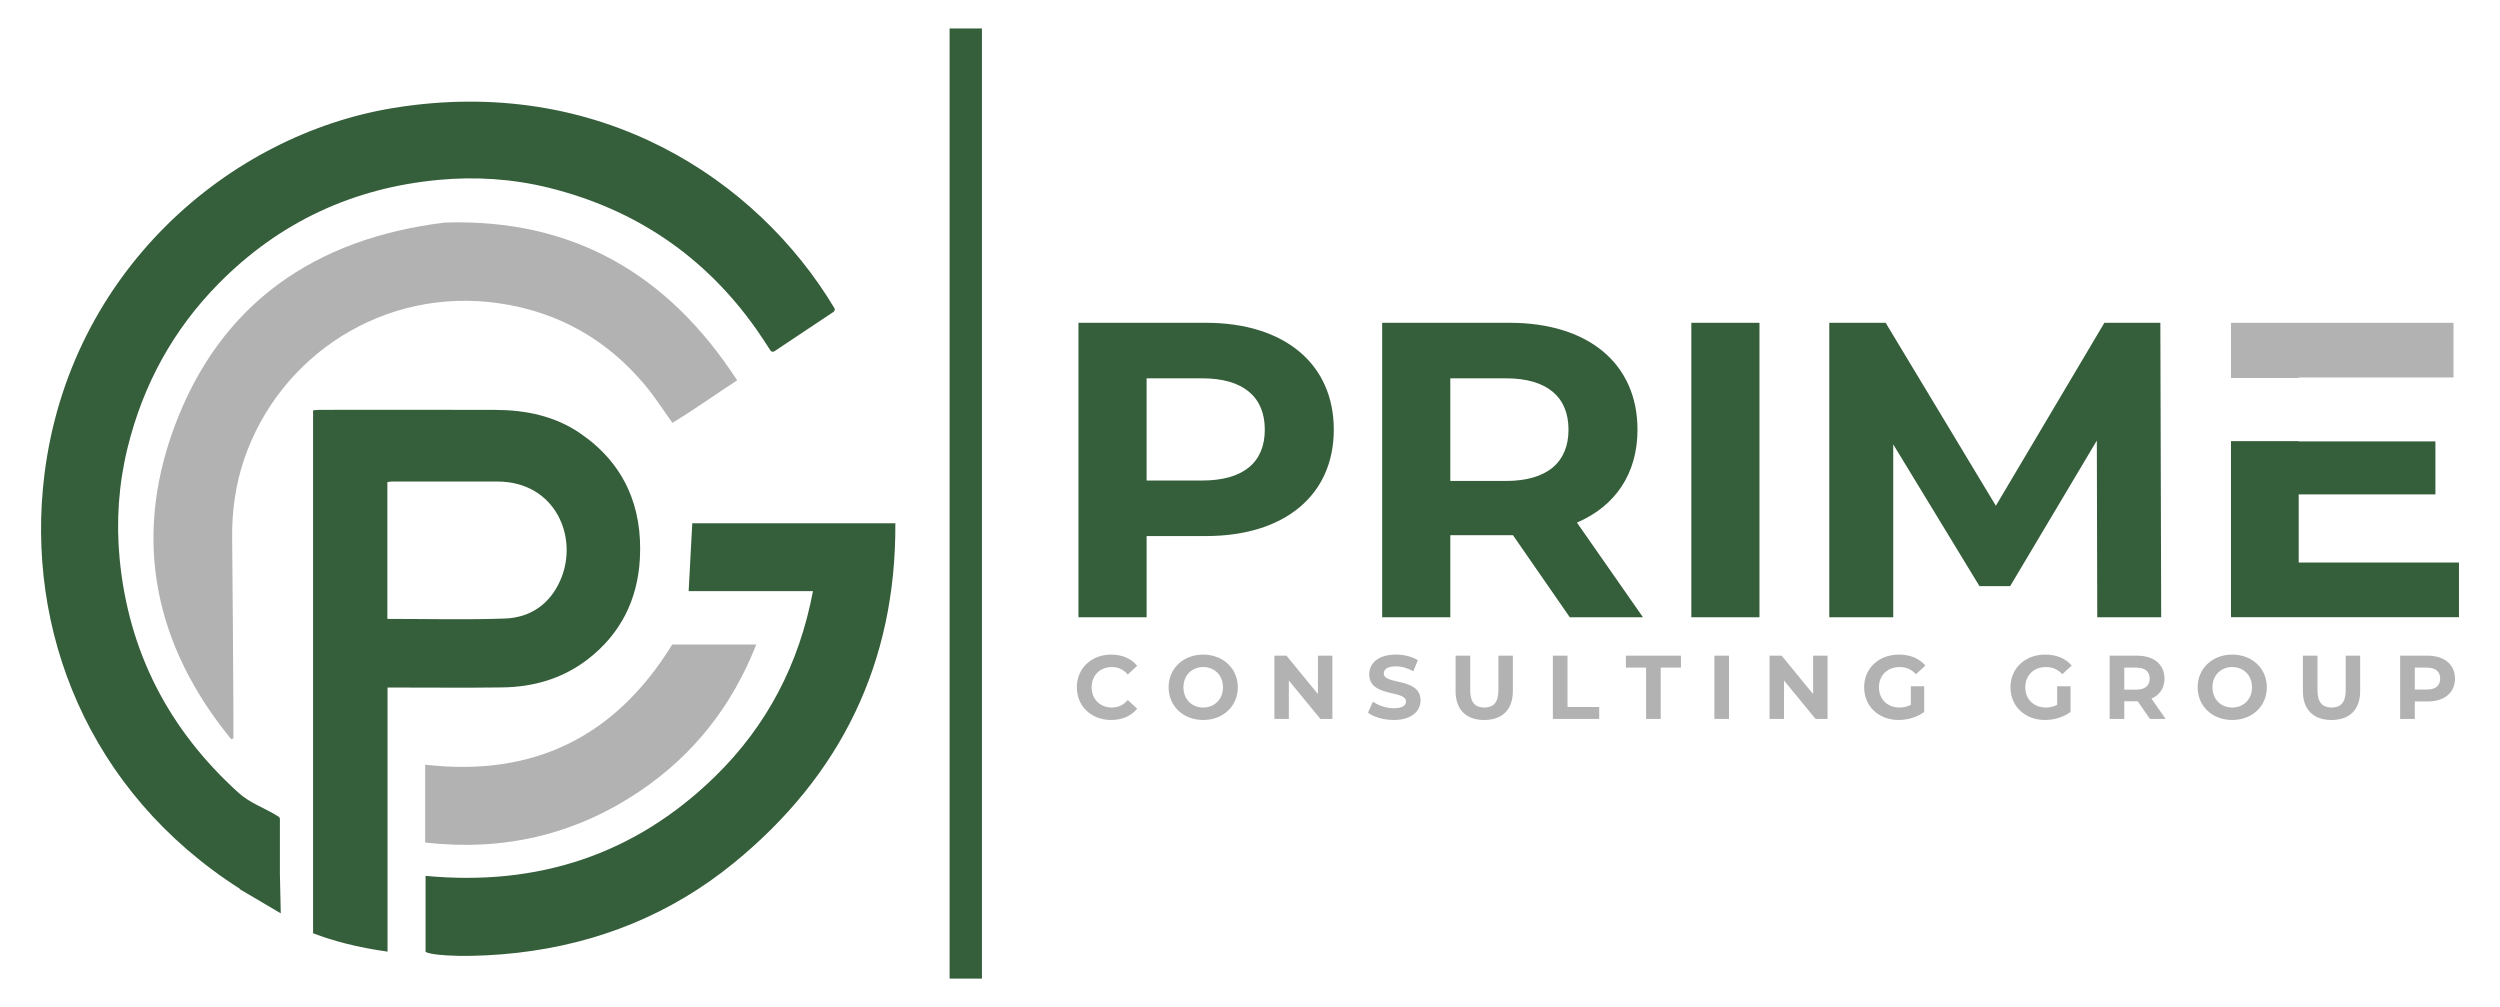
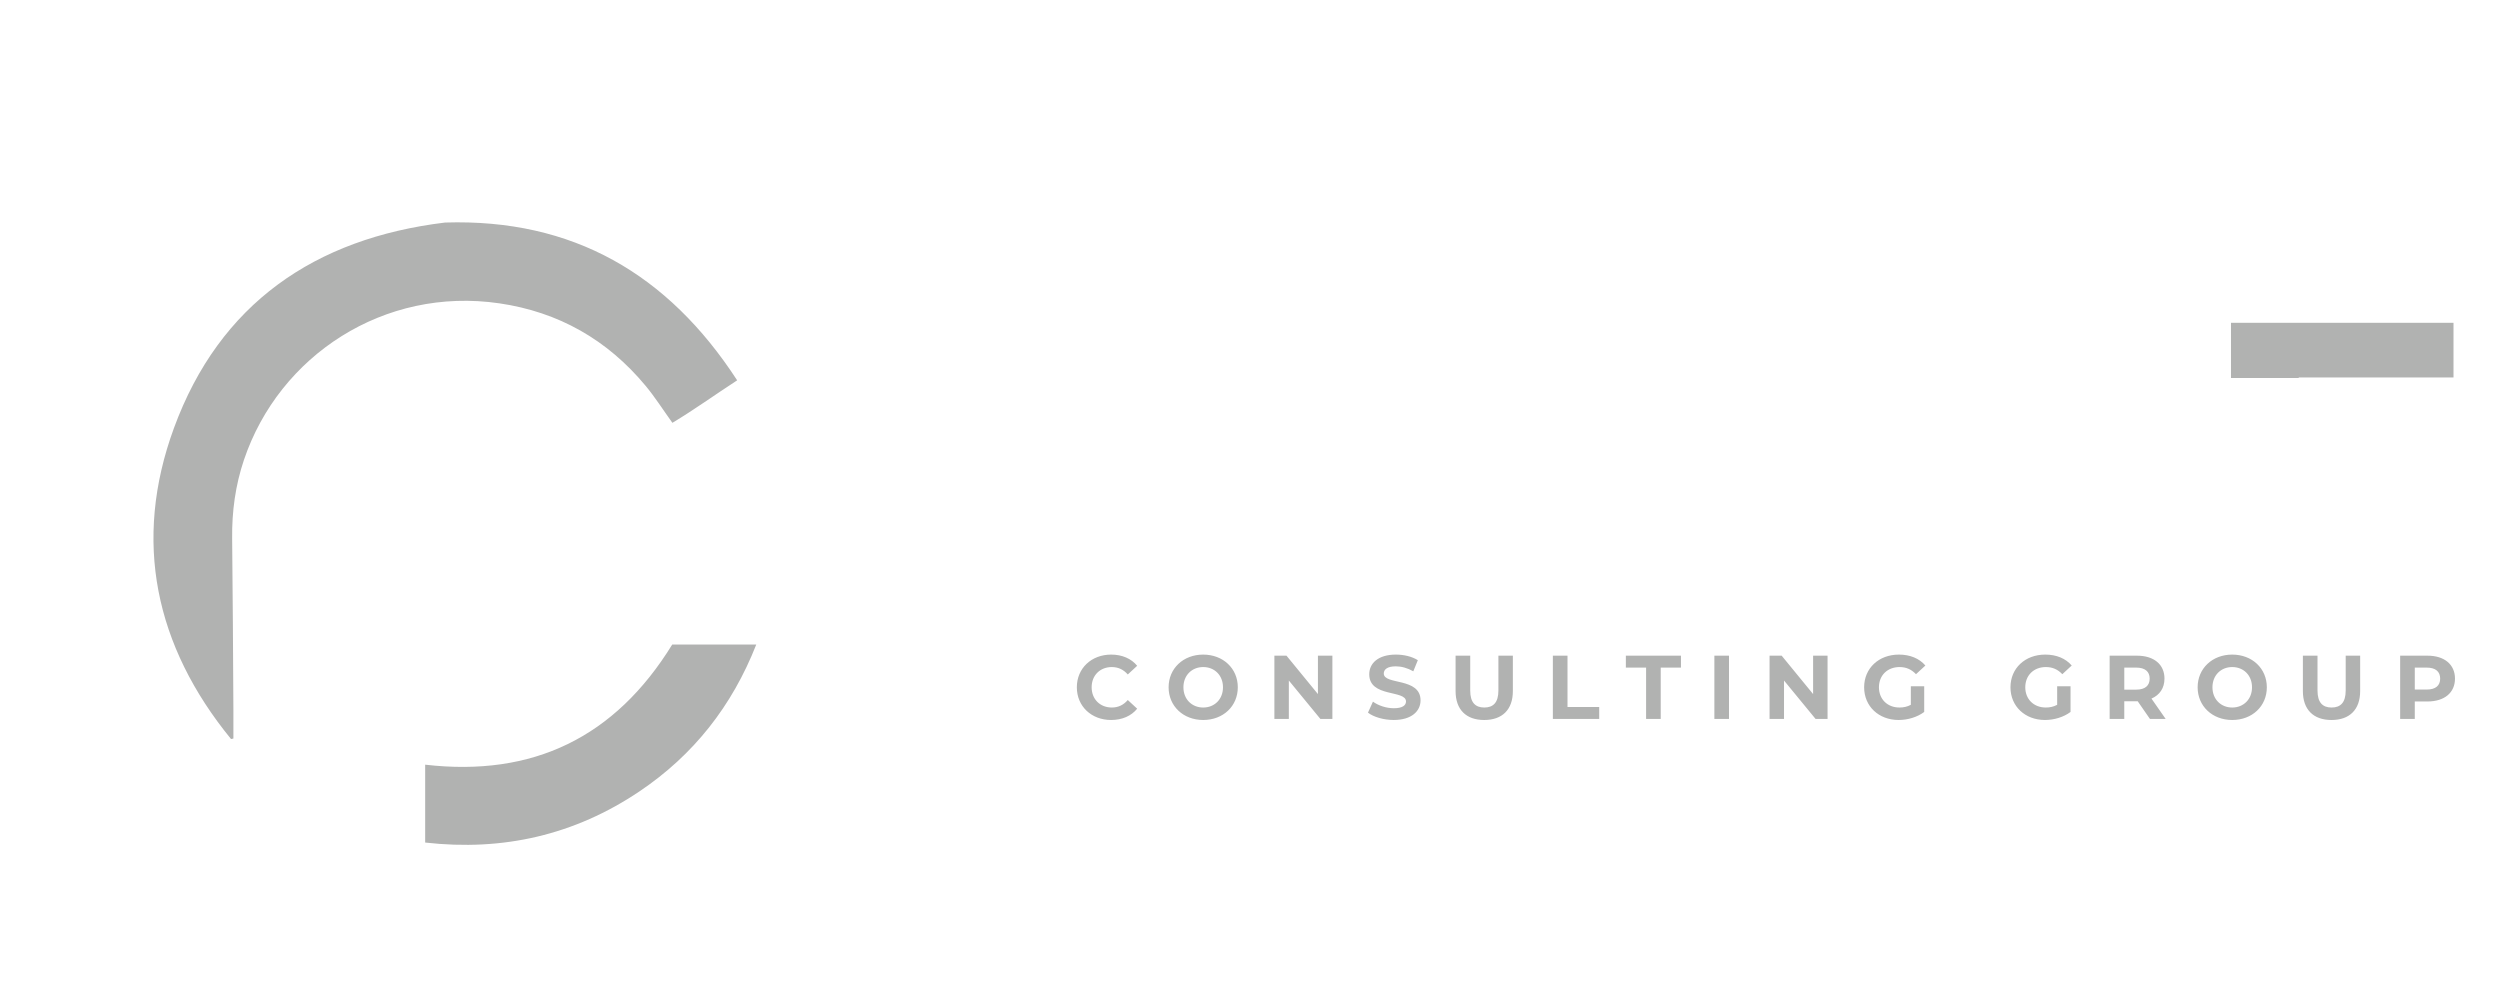
<svg xmlns="http://www.w3.org/2000/svg" id="Layer_1" version="1.1" viewBox="0 0 2964.9 1194.32">
  <defs>
    <style>
      .st0 {
        fill: #355e3b;
      }

      .st1 {
        fill: #b1b2b1;
      }
    </style>
  </defs>
  <path class="st1" d="M592.12,359.72c70.34,10.28,128.18,43.24,173.51,97.8,11,13.23,20.28,27.89,31.81,43.93,25.6-15.35,50.22-33.11,76.8-50.4-82.1-126.38-195.2-191.85-346.37-187.13-154.56,18.75-267.45,96.23-321.56,243.69-49.15,133.96-22.38,258.53,67.7,368.86.93-.2,1.86-.4,2.8-.6,0-11.29.06-22.57-.01-33.86-.44-67.79-.68-135.59-1.48-203.38-.38-31.94,3.82-63.05,14.02-93.28,41.8-123.89,166.32-205.58,302.77-185.63ZM504.23,906.88v92.35c92.35,10.5,177.24-8.94,254.15-60.68,64.04-43.08,109.81-101.12,138.52-174.16h-99.67c-67.79,110.17-165.28,157.27-293.01,142.49ZM1858.99,777.61h-17.36v74.99h54.96v-14.14h-37.6v-60.85ZM1777.04,818.96c0,14.25-6.11,20.14-16.71,20.14s-16.71-5.89-16.71-20.14v-41.35h-17.36v42c0,22.07,12.64,34.28,33.96,34.28s33.96-12.21,33.96-34.28v-42h-17.14v41.35ZM1641.1,798.82c0-4.71,3.96-8.57,14.25-8.57,6.64,0,13.82,1.93,20.78,5.89l5.36-13.18c-6.96-4.39-16.6-6.64-26.03-6.64-21.32,0-31.6,10.6-31.6,23.35,0,27.85,43.6,18.21,43.6,32.25,0,4.61-4.18,8.03-14.46,8.03-9,0-18.43-3.21-24.75-7.82l-5.89,13.07c6.64,5.14,18.64,8.68,30.53,8.68,21.43,0,31.82-10.71,31.82-23.25,0-27.53-43.6-18-43.6-31.82ZM1563.01,823.14l-37.28-45.53h-14.36v74.99h17.14v-45.53l37.39,45.53h14.25v-74.99h-17.14v45.53ZM1426.95,776.32c-23.68,0-41.03,16.5-41.03,38.78s17.36,38.78,41.03,38.78,41.03-16.39,41.03-38.78-17.46-38.78-41.03-38.78ZM1426.95,839.1c-13.39,0-23.46-9.75-23.46-24s10.07-24,23.46-24,23.46,9.75,23.46,24-10.07,24-23.46,24ZM1928.2,791.75h24v60.85h17.35v-60.85h24v-14.14h-65.35v14.14ZM1318.65,791.11c7.5,0,13.82,3,18.86,8.78l11.14-10.29c-7.07-8.57-17.89-13.28-30.85-13.28-23.35,0-40.71,16.18-40.71,38.78s17.36,38.78,40.6,38.78c13.07,0,23.89-4.71,30.96-13.39l-11.14-10.29c-5.04,5.89-11.36,8.89-18.86,8.89-14.03,0-24-9.86-24-24s9.96-24,24-24ZM2566.99,804.82c0-16.82-12.53-27.21-32.57-27.21h-32.46v74.99h17.35v-20.89h15.96l14.46,20.89h18.64l-16.82-24.11c9.75-4.18,15.43-12.43,15.43-23.68ZM2533.46,817.89h-14.14v-26.14h14.14c10.61,0,15.96,4.82,15.96,13.07s-5.36,13.07-15.96,13.07ZM2781.89,818.96c0,14.25-6.11,20.14-16.71,20.14s-16.71-5.89-16.71-20.14v-41.35h-17.35v42c0,22.07,12.64,34.28,33.96,34.28s33.96-12.21,33.96-34.28v-42h-17.14v41.35ZM2647.34,776.32c-23.68,0-41.03,16.5-41.03,38.78s17.35,38.78,41.03,38.78,41.03-16.39,41.03-38.78-17.46-38.78-41.03-38.78ZM2647.34,839.1c-13.39,0-23.46-9.75-23.46-24s10.07-24,23.46-24,23.46,9.75,23.46,24-10.07,24-23.46,24ZM2878.94,777.61h-32.46v74.99h17.35v-20.68h15.11c20.03,0,32.57-10.39,32.57-27.1s-12.53-27.21-32.57-27.21ZM2877.98,817.78h-14.14v-26.03h14.14c10.6,0,15.96,4.82,15.96,13.07s-5.36,12.96-15.96,12.96ZM2426.44,791.11c7.61,0,13.93,2.68,19.39,8.46l11.14-10.29c-7.29-8.46-18.21-12.96-31.39-12.96-23.89,0-41.25,16.18-41.25,38.78s17.35,38.78,40.92,38.78c10.71,0,22.07-3.32,30.32-9.54v-30.42h-15.86v21.96c-4.39,2.36-8.79,3.21-13.5,3.21-14.36,0-24.32-9.96-24.32-24s9.96-24,24.53-24ZM2252.9,791.11c7.61,0,13.93,2.68,19.39,8.46l11.14-10.29c-7.29-8.46-18.21-12.96-31.39-12.96-23.89,0-41.25,16.18-41.25,38.78s17.35,38.78,40.92,38.78c10.71,0,22.07-3.32,30.32-9.54v-30.42h-15.86v21.96c-4.39,2.36-8.78,3.21-13.5,3.21-14.36,0-24.32-9.96-24.32-24s9.96-24,24.53-24ZM2033.18,852.6h17.35v-74.99h-17.35v74.99ZM2150.27,823.14l-37.28-45.53h-14.36v74.99h17.14v-45.53l37.39,45.53h14.25v-74.99h-17.14v45.53ZM2909.76,382.82h-263.9v65.5h80.32v-.65h183.58v-64.85Z" />
-   <path class="st0" d="M816.69,701.03h147.47c-16.31,86.2-54.37,159.45-115.97,219.68-95.43,93.3-210.75,130.56-343.49,118.04v90.15c9.46,5.26,58.09,6.91,109.06,1.06,95.39-10.96,181.84-45.61,256.29-106.34,127.4-103.94,192.74-237.91,191.8-403.03h-240.85c-1.47,27.43-2.87,53.63-4.3,80.46ZM331.93,971.34c0-1.13-.57-2.2-1.53-2.81-16.38-10.44-33.52-15.66-47.53-28.34-82.62-74.76-130.45-167-141.01-277.7-4.19-43.99-1.19-88.22,9.44-131.45,18.41-74.9,54.14-140.31,108.51-195.25,71.83-72.59,159.17-113.01,260.41-122.46,43.74-4.08,87.67-1.29,130.56,9.33,102.52,25.38,184.73,80.94,245.84,167.29,5.85,8.27,11.29,16.84,17.13,25.72,1.01,1.54,3.1,1.96,4.63.94,23.77-15.84,46.98-31.31,70.14-46.74,1.48-.98,1.93-2.96,1.02-4.48-91.96-153.43-279.51-277.17-523.16-237.3-194.69,31.86-383.77,193.65-413.7,434.79-22.71,182.88,50.64,375.54,231.8,491.21l-.1.45,48.59,28.65-1.03-46.82v-65.03ZM1430.16,382.82h-151.15v349.2h80.82v-96.28h70.34c93.29,0,151.65-48.39,151.65-126.21s-58.37-126.71-151.65-126.71ZM1425.67,569.89h-65.85v-121.22h65.85c49.39,0,74.33,22.45,74.33,60.86s-24.94,60.36-74.33,60.36ZM1941.99,509.53c0-78.32-58.37-126.71-151.65-126.71h-151.15v349.2h80.82v-97.28h74.33l67.35,97.28h86.8l-78.32-112.24c45.4-19.46,71.83-57.87,71.83-110.25ZM1785.85,570.39h-65.85v-121.72h65.85c49.39,0,74.33,22.45,74.33,60.86s-24.94,60.86-74.33,60.86ZM2005.84,732.02h80.82v-349.2h-80.82v349.2ZM2495.71,382.82l-128.7,217-130.7-217h-66.85v349.2h75.83v-205.03l102.27,168.12h36.42l102.77-172.61.5,209.52h75.83l-1-349.2h-66.35ZM595.87,815.24c37-.51,71.37-10.42,101.07-33.26,39.05-30.04,59.25-70.72,61.92-119.21,3.41-61.82-18.43-112.92-70.55-148.73-30.31-20.83-64.95-27.81-101.1-27.93-69.27-.24-138.55-.08-207.82-.05-2.6,0-5.2.36-8.09.57v620.18c22.75,8.71,51.8,16.74,88.3,21.78,0-48.23,0-96.72,0-145.23,0-55.76,0-111.52,0-167.96,4.38,0,7.62,0,10.86,0,41.8,0,83.61.42,125.41-.15ZM459.4,733.98v-162.18c1.46-.2,3.42-.7,5.38-.71,41.77-.04,83.54-.09,125.31,0,68.88.14,96.76,66.75,74.35,117.35-12.46,28.16-35.52,44.06-65.76,45.12-45.86,1.61-91.82.42-139.28.42ZM2726.18,667.17v-80.82h162.13v-62.86h-162.13v-.3h-80.32v208.82h270.38v-64.85h-190.06ZM1126.19,1160.58h38.35V33.74h-38.35v1126.85Z" />
</svg>